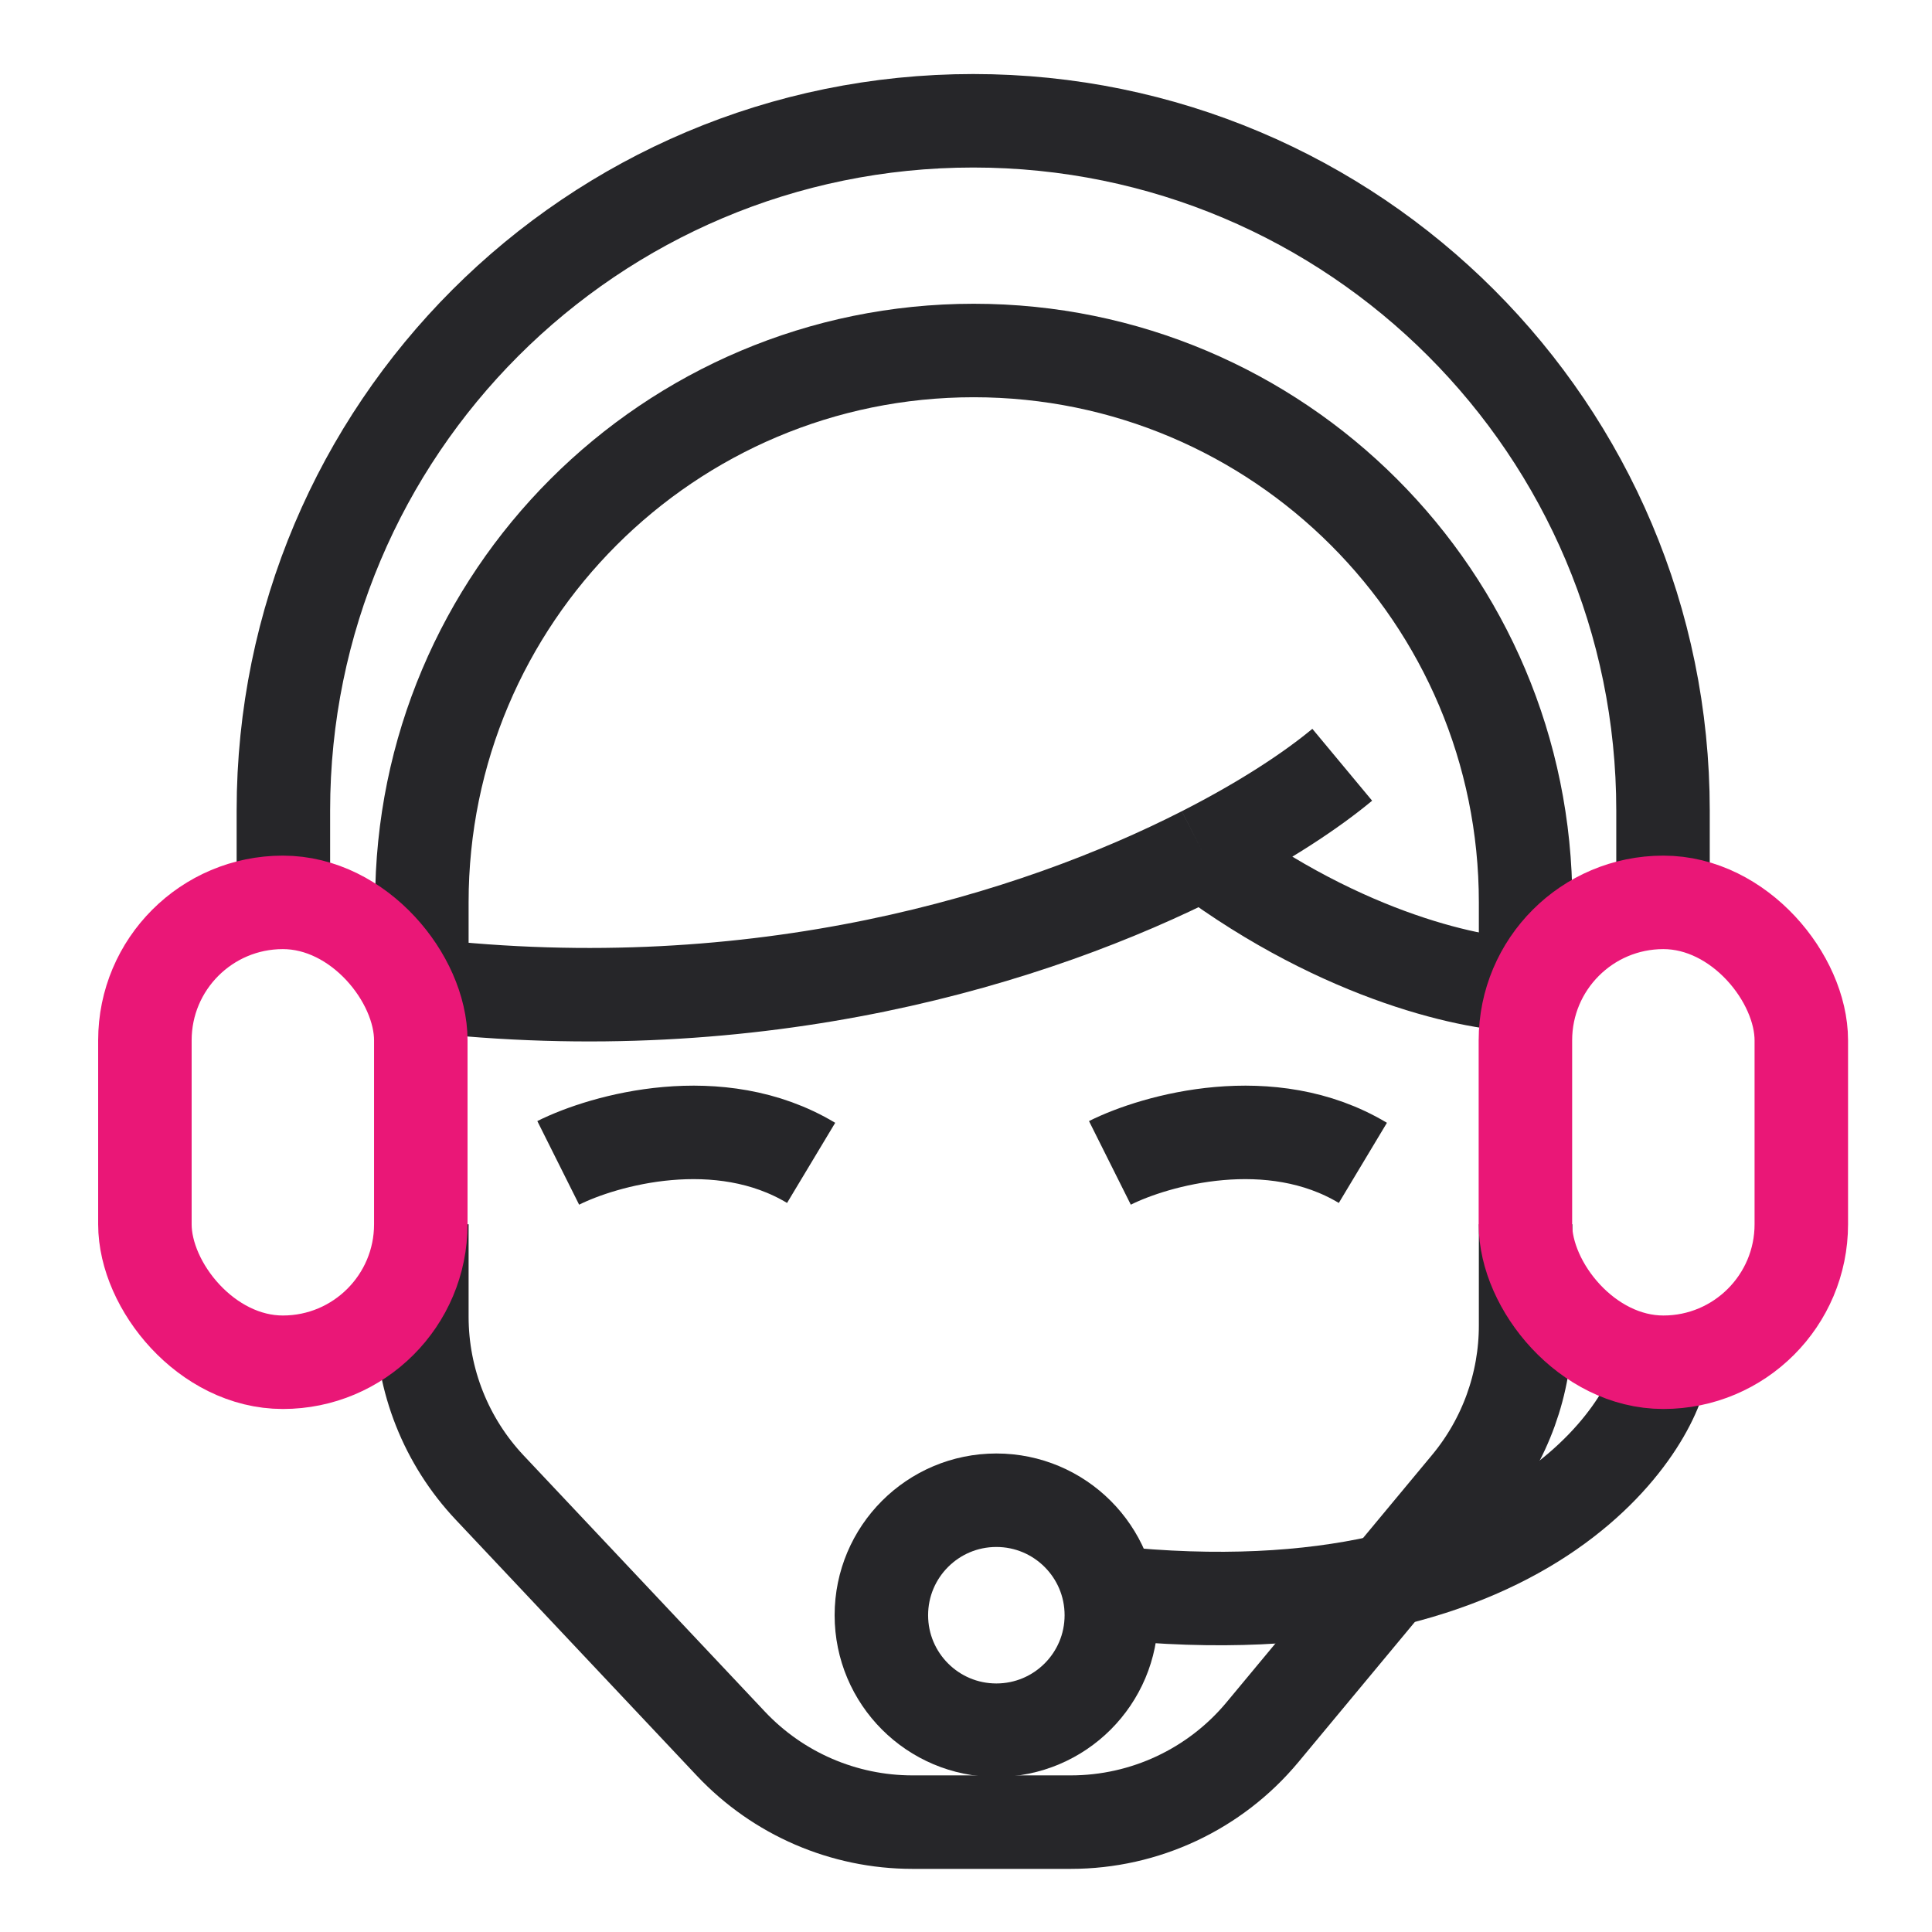
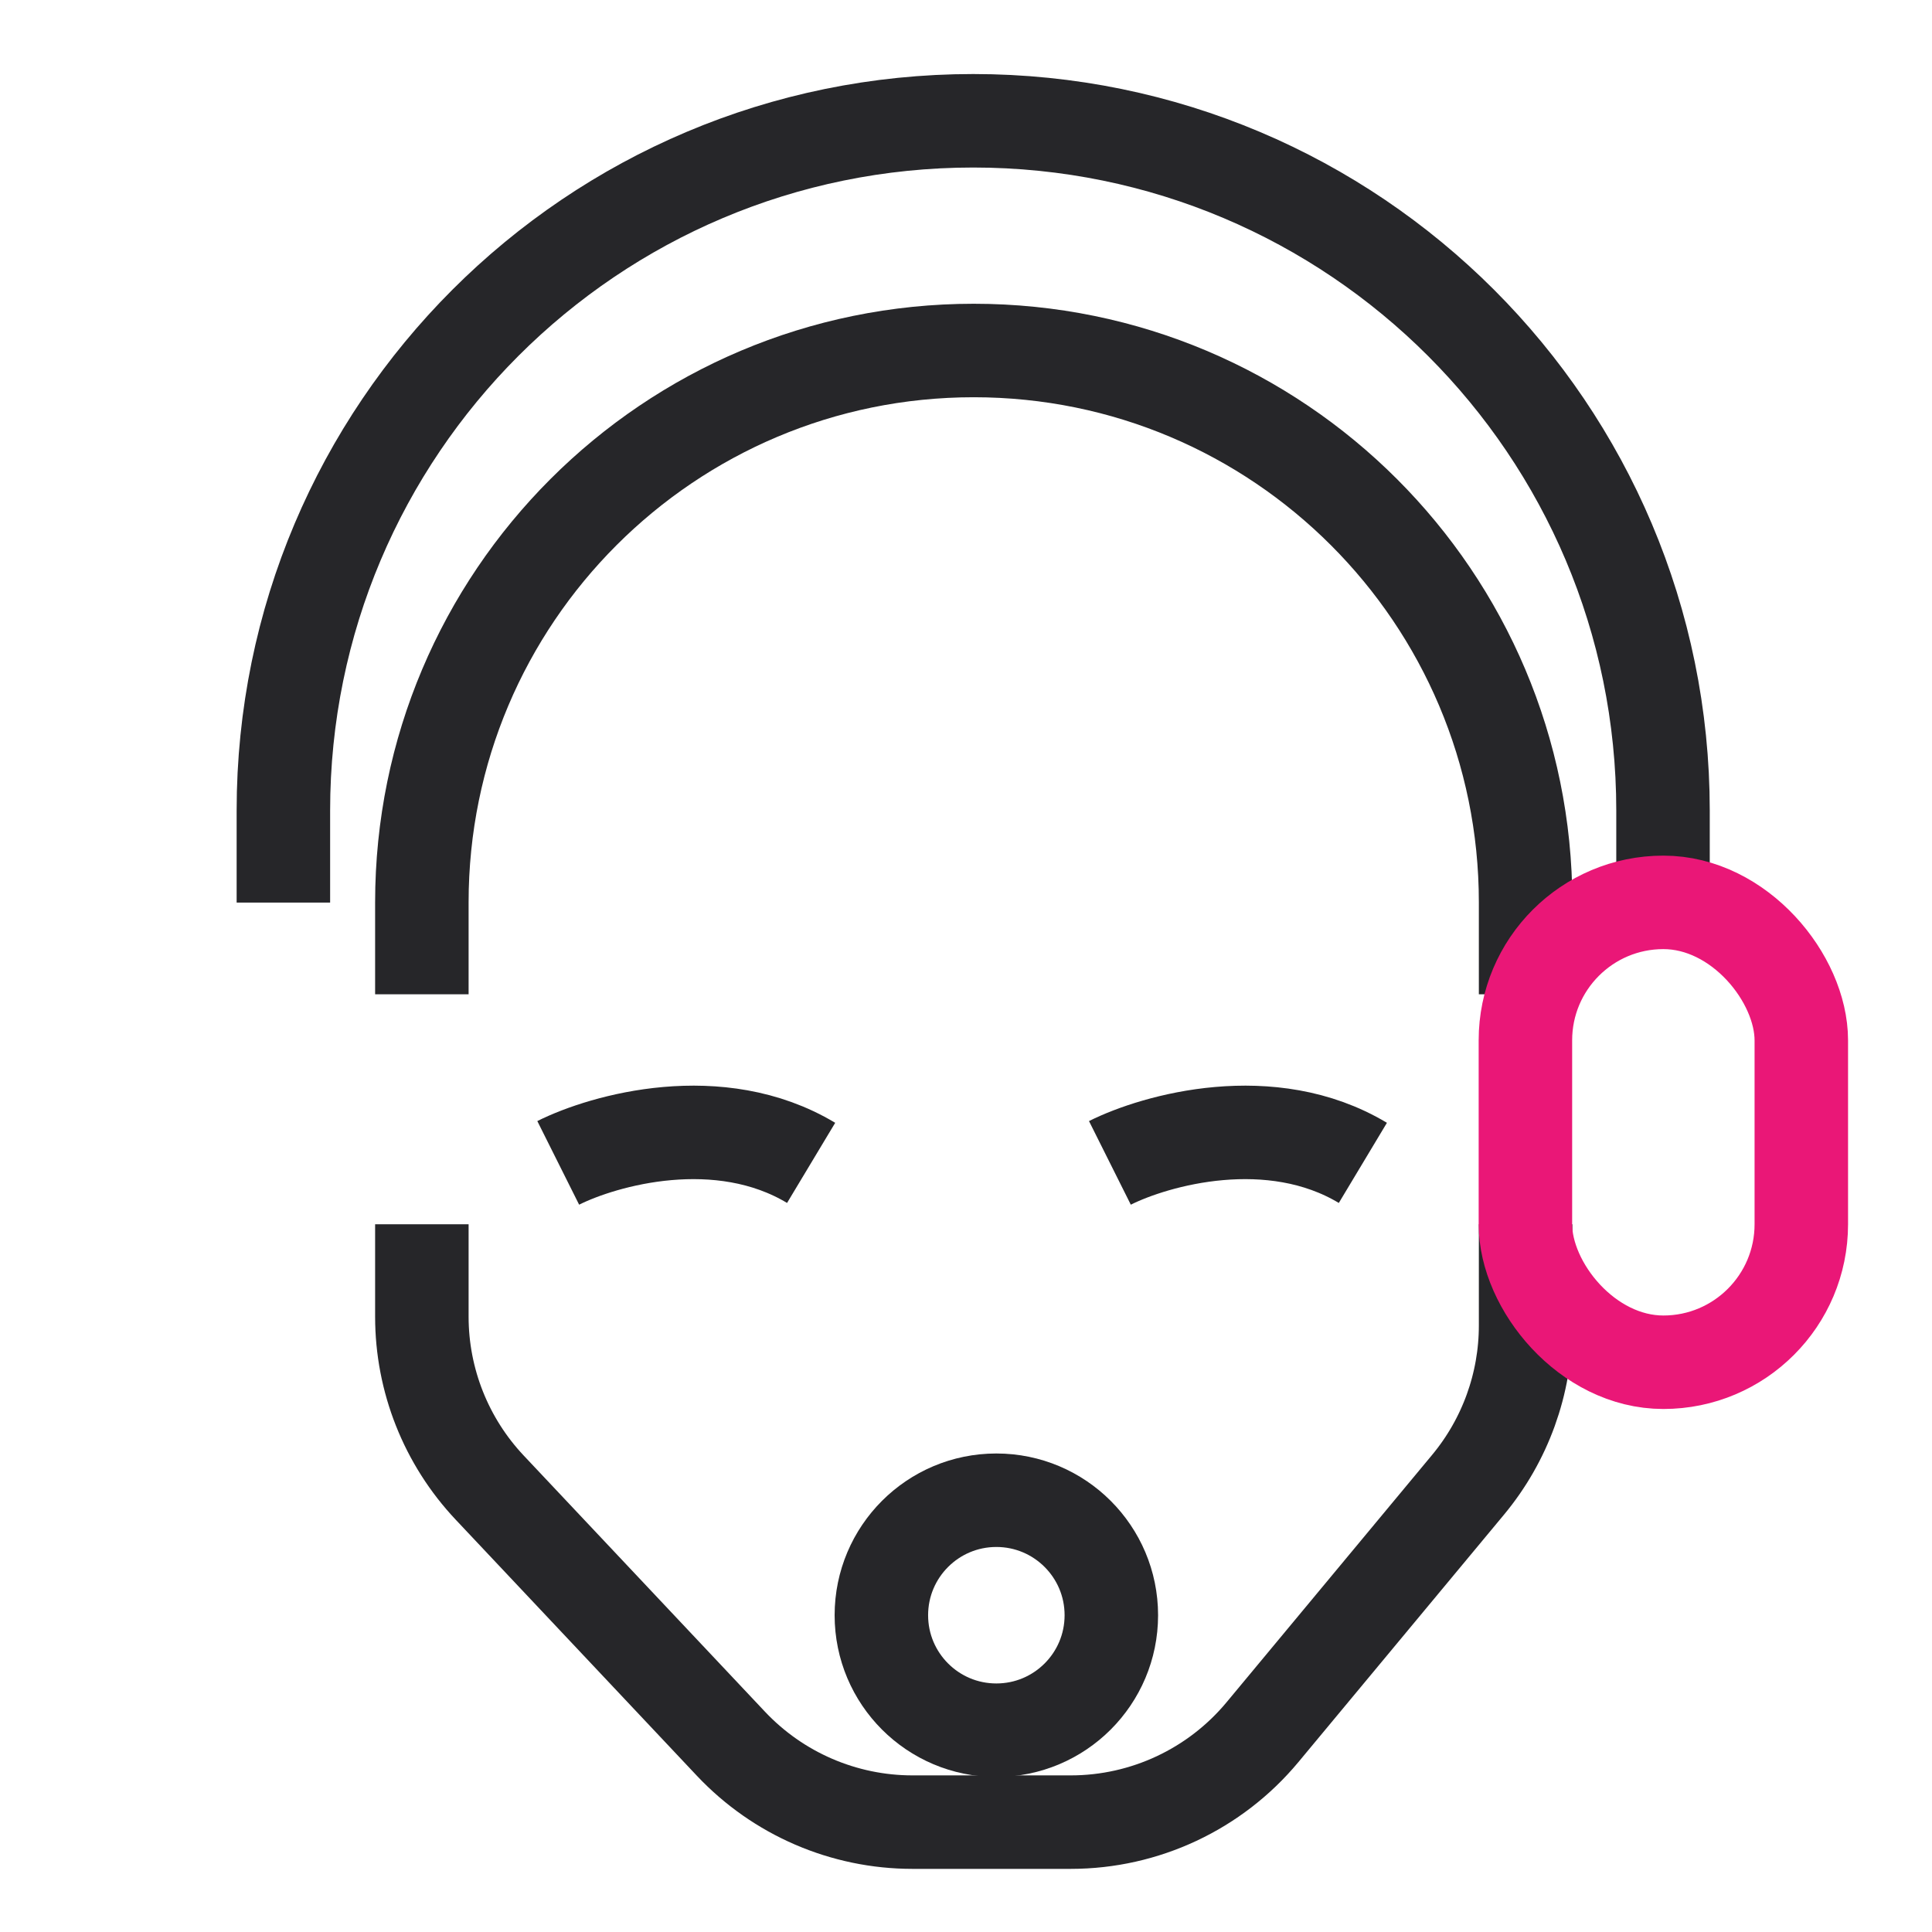
<svg xmlns="http://www.w3.org/2000/svg" width="31" height="31" viewBox="0 0 31 31" fill="none">
-   <path d="M4.547 14.482V13.006C4.547 6.893 9.502 1.938 15.616 1.938V1.938C21.729 1.938 26.684 6.893 26.684 13.006V14.482" stroke="#262629" stroke-width="1.5" />
+   <path d="M4.547 14.482V13.006C4.547 6.893 9.502 1.938 15.616 1.938C21.729 1.938 26.684 6.893 26.684 13.006V14.482" stroke="#262629" stroke-width="1.5" />
  <path d="M6.769 15.954V14.479C6.769 9.588 10.733 5.624 15.624 5.624V5.624C20.514 5.624 24.479 9.588 24.479 14.479V15.954" stroke="#262629" stroke-width="1.5" />
-   <path d="M26.664 21.863C26.664 22.566 24.819 26.291 17.809 25.553" stroke="#262629" stroke-width="1.5" />
-   <path d="M21.537 12.271C21.044 12.681 20.288 13.184 19.303 13.685M6.769 15.806C12.181 16.428 16.601 15.062 19.303 13.685M24.479 15.806C23.701 15.806 21.577 15.382 19.303 13.685" stroke="#262629" stroke-width="1.5" />
  <path d="M6.769 19.644V21.127C6.769 22.146 7.158 23.127 7.857 23.869L11.729 27.98C12.485 28.782 13.538 29.237 14.641 29.237H17.181C18.37 29.237 19.497 28.708 20.257 27.794L23.555 23.825C24.152 23.107 24.479 22.203 24.479 21.268V19.644" stroke="#262629" stroke-width="1.5" />
  <ellipse cx="15.987" cy="25.917" rx="1.845" ry="1.845" stroke="#262629" stroke-width="1.5" />
  <path d="M8.957 18.659C9.695 18.29 11.54 17.773 13.015 18.659" stroke="#262629" stroke-width="1.5" />
  <path d="M17.809 18.659C18.547 18.29 20.392 17.773 21.868 18.659" stroke="#262629" stroke-width="1.5" />
-   <rect x="2.325" y="14.479" width="4.427" height="7.379" rx="2.214" stroke="#EA1777" stroke-width="1.5" />
  <rect x="24.476" y="14.479" width="4.427" height="7.379" rx="2.214" stroke="#EA1777" stroke-width="1.5" />
</svg>